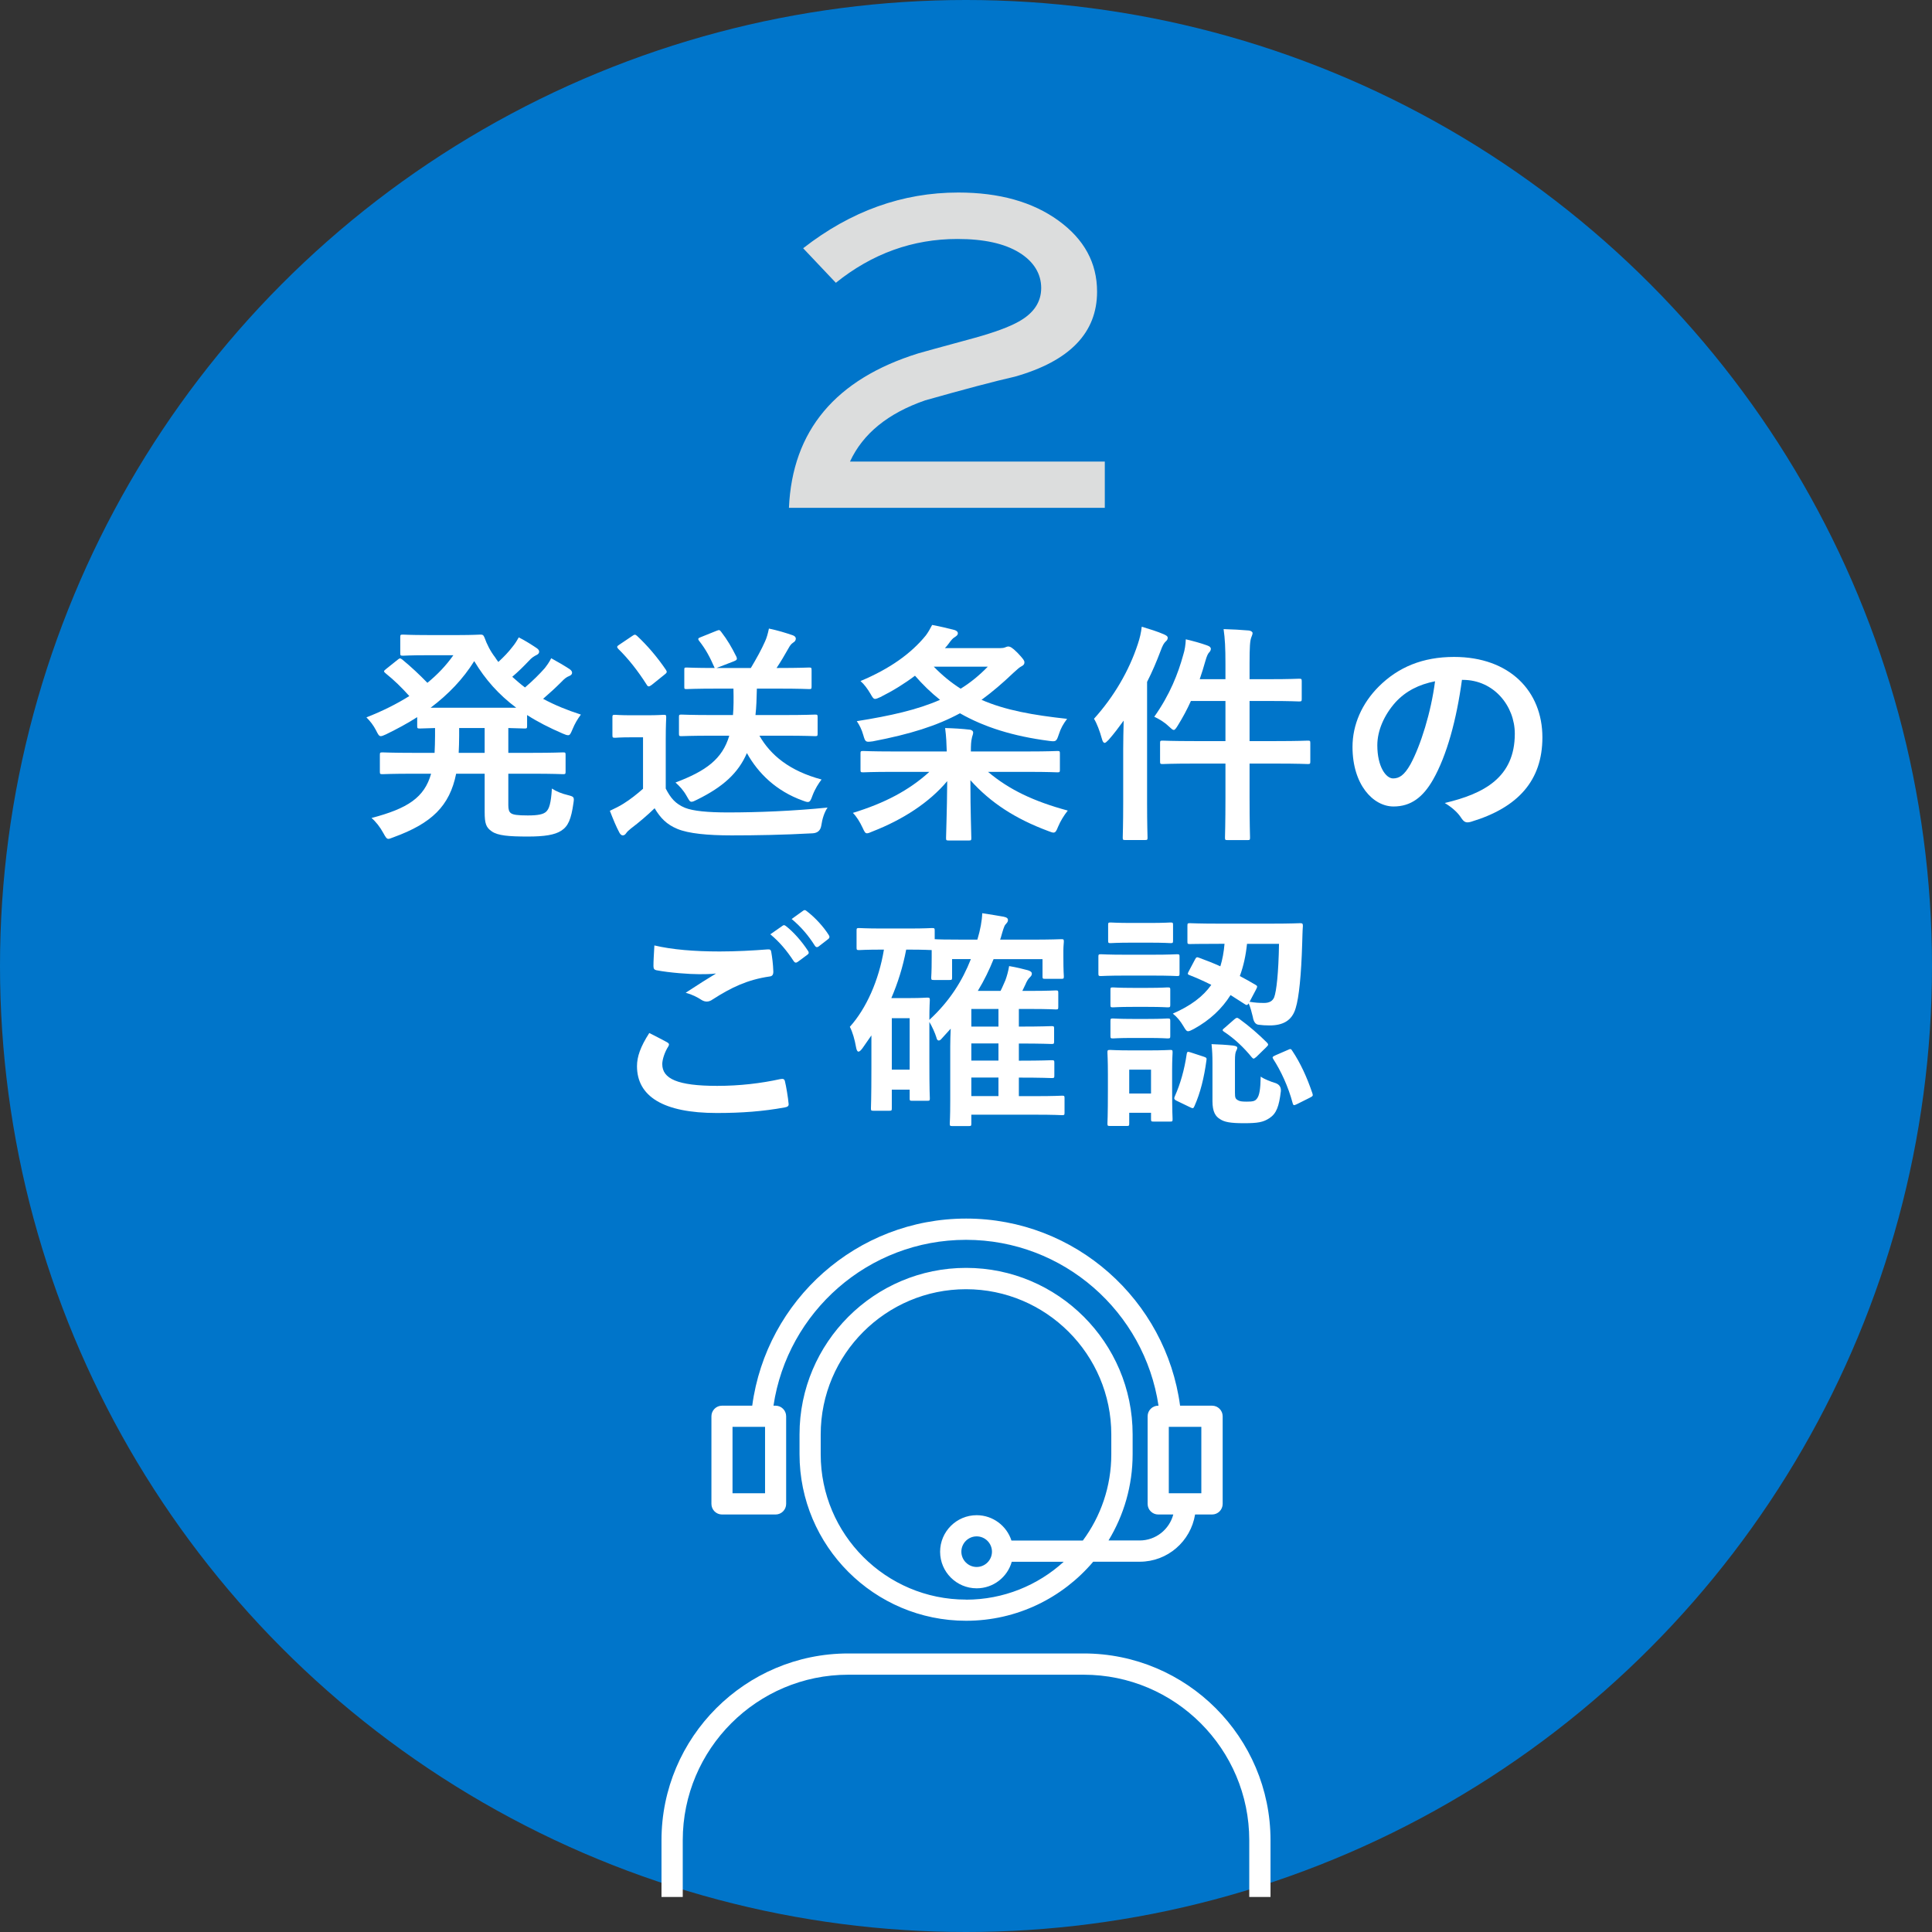
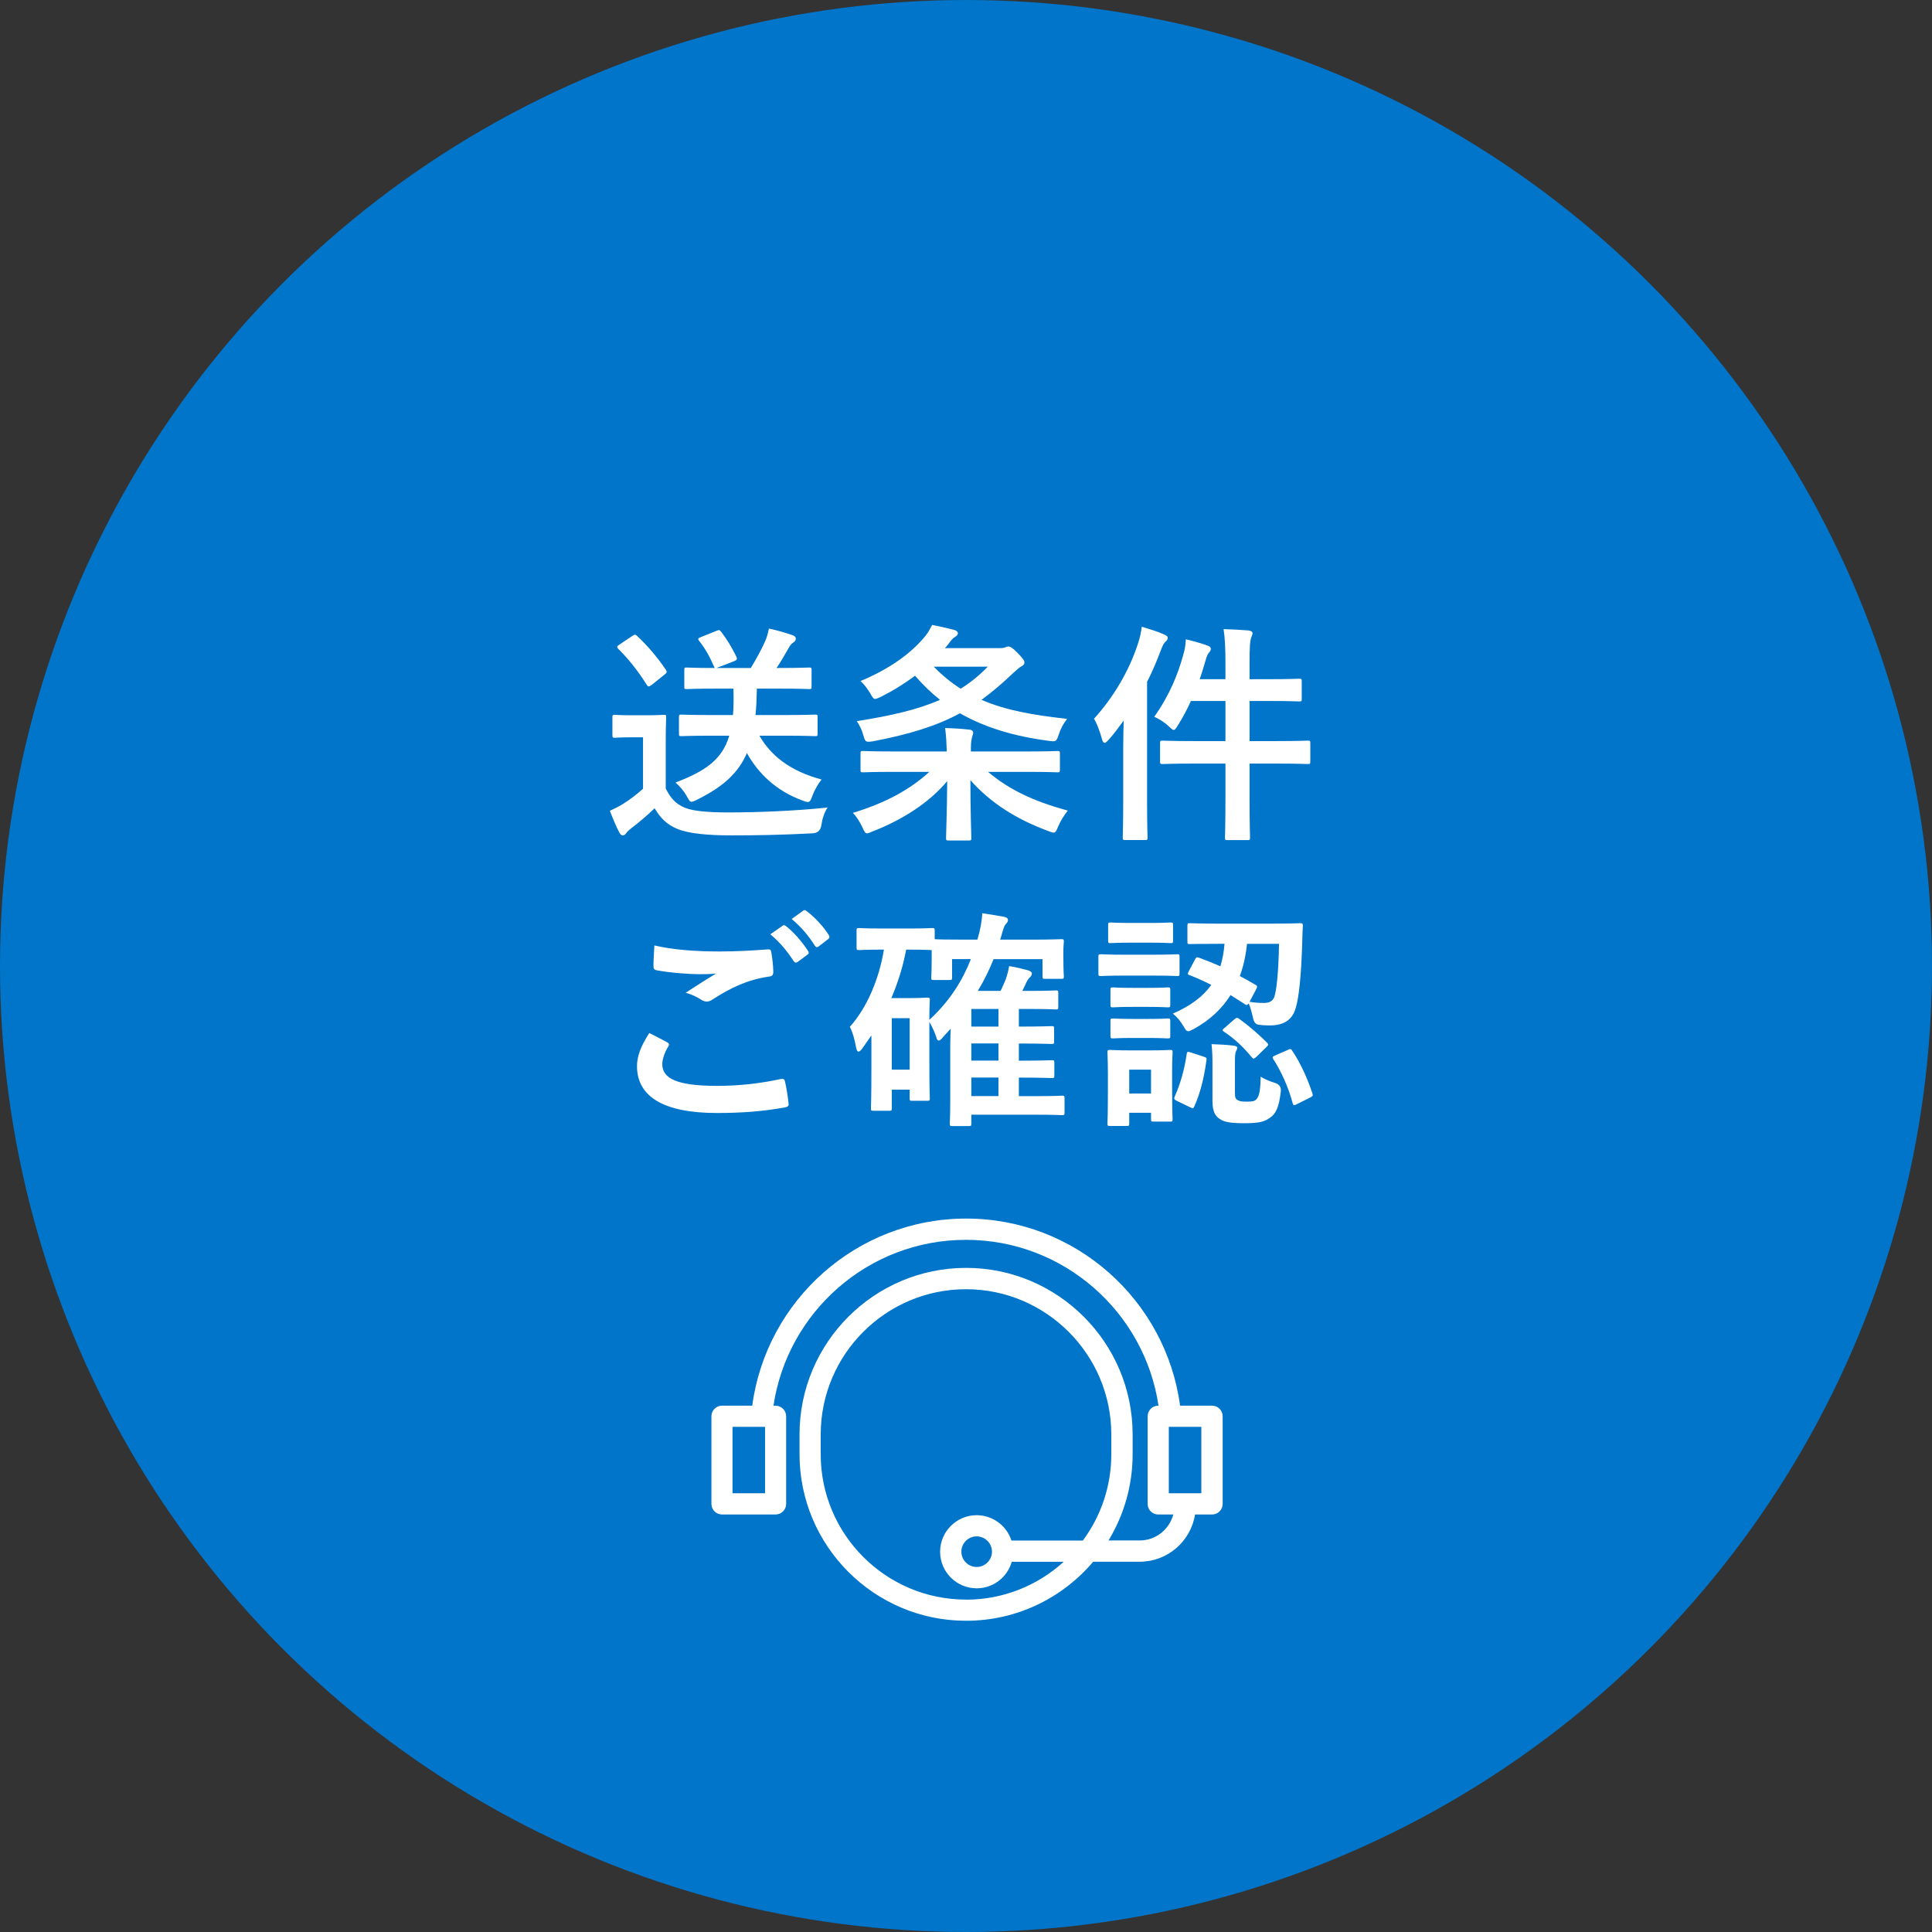
<svg xmlns="http://www.w3.org/2000/svg" id="_レイヤー_2" width="249.98" height="249.98" viewBox="0 0 249.98 249.98">
  <rect x="0" y="0" width="249.98" height="249.98" fill="#333333" stroke="none" />
  <defs>
    <style>.cls-1{fill:#0075ca;}.cls-2{fill:#fff;}.cls-3{fill:#dcdddd;}</style>
  </defs>
  <g id="_x31_-斜線">
    <circle class="cls-1" cx="124.99" cy="124.99" r="124.99" />
-     <path class="cls-2" d="M140.22,213.94h-30.46c-13.33,0-24.17,10.84-24.17,24.17v7.34h2.75v-7.34c0-11.81,9.61-21.42,21.42-21.42h30.46c11.81,0,21.42,9.61,21.42,21.42v7.34h2.75v-7.34c0-13.33-10.84-24.17-24.17-24.17Z" />
    <path class="cls-2" d="M93.4,195.96h6.95c.76,0,1.37-.62,1.37-1.37v-11.34c0-.76-.62-1.37-1.37-1.37h-.27c1.81-12.13,12.28-21.46,24.91-21.46s23.1,9.34,24.91,21.46h-.04c-.76,0-1.37.62-1.37,1.37v11.34c0,.76.62,1.37,1.37,1.37h1.95c-.51,1.93-2.26,3.36-4.35,3.36h-4.03c1.98-3.26,3.12-7.08,3.12-11.16v-2.56c0-11.88-9.67-21.55-21.55-21.55s-21.55,9.67-21.55,21.55v2.56c0,11.88,9.67,21.55,21.55,21.55,6.59,0,12.49-2.97,16.45-7.64h6.02c3.61,0,6.6-2.65,7.16-6.11h2.2c.76,0,1.37-.62,1.37-1.37v-11.34c0-.76-.62-1.37-1.37-1.37h-4.14c-1.83-13.65-13.54-24.21-27.68-24.21s-25.85,10.56-27.68,24.21h-3.91c-.76,0-1.37.62-1.37,1.37v11.34c0,.76.62,1.37,1.37,1.37ZM124.99,206.97c-10.37,0-18.8-8.44-18.8-18.8v-2.56c0-10.37,8.44-18.8,18.8-18.8s18.8,8.44,18.8,18.8v2.56c0,4.18-1.37,8.04-3.68,11.16h-9.24c-.61-1.9-2.4-3.28-4.5-3.28-2.61,0-4.73,2.12-4.73,4.73s2.12,4.73,4.73,4.73c2.16,0,3.98-1.45,4.54-3.43h6.72c-3.34,3.04-7.78,4.9-12.64,4.9ZM128.35,200.77c0,1.09-.89,1.98-1.98,1.98s-1.98-.89-1.98-1.98.89-1.98,1.98-1.98,1.98.89,1.98,1.98ZM155.44,193.21h-4.21v-8.59h4.21v8.59ZM94.78,184.62h4.21v8.59h-4.21v-8.59Z" />
-     <path class="cls-2" d="M65.77,104.16c0,.57.09.87.33,1.05.27.21.84.3,2.19.3s2.01-.15,2.37-.48c.39-.36.63-1.05.75-3,.6.39,1.29.66,2.04.84.81.21.87.24.75,1.02-.3,2.13-.69,3.03-1.59,3.6-.84.54-2.16.75-4.32.75-2.46,0-3.87-.12-4.65-.66-.75-.51-.93-1.02-.93-2.52v-4.95h-3.69c-.84,4.17-3.15,6.42-8.1,8.22-.33.12-.51.21-.66.21-.24,0-.36-.21-.66-.75-.42-.78-.99-1.5-1.53-1.95,4.68-1.23,6.84-2.64,7.71-5.73h-2.25c-2.85,0-3.84.06-4.02.06-.33,0-.36-.03-.36-.33v-2.16c0-.3.03-.33.36-.33.18,0,1.17.06,4.02.06h2.7c.03-.66.06-1.38.06-2.19v-1.02c-1.29.03-1.83.06-1.95.06-.33,0-.36-.03-.36-.33v-1.14c-1.26.81-2.61,1.53-4.02,2.22-.33.15-.54.24-.69.24-.24,0-.36-.24-.63-.78-.33-.63-.72-1.14-1.23-1.65,2.07-.81,3.93-1.74,5.55-2.76-1.02-1.14-1.95-2.04-3.03-2.91-.15-.12-.24-.21-.24-.3,0-.06.09-.15.24-.27l1.5-1.2c.27-.21.33-.27.6-.06,1.2.99,2.22,1.95,3.27,3.03,1.32-1.08,2.43-2.25,3.36-3.57h-3.36c-2.25,0-2.97.06-3.15.06-.33,0-.36-.03-.36-.33v-2.07c0-.3.03-.33.36-.33.18,0,.9.06,3.15.06h4.14c1.68,0,2.52-.06,2.73-.06.27,0,.36.03.51.36.33.93.78,1.8,1.38,2.58.12.21.27.39.42.6.72-.66,1.32-1.29,1.8-1.92.3-.36.54-.72.84-1.26.9.45,1.77,1.02,2.31,1.38.27.18.33.33.33.48,0,.18-.12.33-.39.45-.24.12-.54.27-1.02.81-.63.66-1.26,1.29-2.07,1.98.54.48,1.08.96,1.65,1.38,1.02-.87,1.92-1.77,2.55-2.49.3-.39.57-.75.84-1.29.87.48,1.65.93,2.34,1.38.27.18.36.33.36.51s-.15.33-.39.42c-.3.12-.54.27-1.05.81-.66.66-1.44,1.38-2.31,2.13,1.5.81,3.12,1.47,4.89,2.04-.45.6-.78,1.17-1.08,1.89-.24.57-.33.78-.57.78-.15,0-.36-.06-.69-.21-1.74-.75-3.27-1.53-4.62-2.4v1.41c0,.3-.03.33-.33.33-.15,0-.72-.03-2.1-.06v3.21h3.03c2.88,0,3.84-.06,4.05-.06.3,0,.33.03.33.33v2.16c0,.3-.03.33-.33.33-.21,0-1.17-.06-4.05-.06h-3.03v4.05ZM66.79,91.57c-2.25-1.68-3.99-3.63-5.43-6.03-1.44,2.31-3.33,4.29-5.64,6.03h11.07ZM62.71,97.41v-3.21h-3.3v1.02c0,.78-.03,1.5-.06,2.19h3.36Z" />
    <path class="cls-2" d="M86.14,102.03c.63,1.23,1.26,1.98,2.49,2.49,1.05.42,2.94.6,5.55.6,3.87,0,8.43-.18,12.9-.63-.42.6-.69,1.47-.81,2.31q-.15.96-1.11,1.02c-3.81.21-7.38.27-10.5.27s-5.58-.24-7.02-.84c-1.38-.57-2.19-1.41-2.94-2.67-.93.9-1.98,1.8-3.09,2.64-.3.24-.48.42-.6.6-.15.21-.27.27-.45.27-.12,0-.3-.12-.42-.36-.42-.78-.81-1.74-1.23-2.82.75-.36,1.2-.57,1.77-.93.87-.54,1.74-1.23,2.52-1.92v-6.66h-1.41c-1.62,0-2.04.06-2.19.06-.33,0-.36-.03-.36-.36v-2.28c0-.3.03-.33.36-.33.15,0,.57.06,2.19.06h1.83c1.59,0,2.07-.06,2.25-.06.3,0,.33.03.33.33,0,.18-.06,1.02-.06,2.85v6.36ZM81.79,82.3c.3-.21.39-.24.63-.03,1.32,1.23,2.61,2.73,3.75,4.41.15.24.15.36-.18.6l-1.68,1.35c-.18.12-.27.18-.36.18-.12,0-.18-.06-.27-.21-1.14-1.8-2.4-3.39-3.69-4.65-.21-.24-.18-.33.15-.54l1.65-1.11ZM92.23,95.19c-2.91,0-3.87.06-4.05.06-.3,0-.33-.03-.33-.33v-2.13c0-.3.03-.33.33-.33.18,0,1.14.06,4.05.06h2.61c.09-.99.09-2.13.06-3.42h-2.1c-2.79,0-3.78.06-3.96.06-.3,0-.3-.03-.3-.33v-2.1c0-.33,0-.36.3-.36.18,0,1.08.06,3.63.06-.63-1.44-1.14-2.4-2.01-3.51-.21-.27-.12-.36.21-.48l2.01-.81c.39-.15.42-.15.63.12.81,1.05,1.35,1.98,1.98,3.24.12.3.06.42-.33.57l-2.25.87h4.44c.75-1.26,1.38-2.4,1.83-3.42.21-.45.36-.96.51-1.68,1.14.24,2.13.54,3.09.87.24.09.39.24.39.42,0,.24-.12.39-.36.54-.27.18-.42.42-.57.69-.54.96-1.02,1.77-1.56,2.58h.24c2.82,0,3.78-.06,3.96-.06.3,0,.33.03.33.36v2.1c0,.3-.03.33-.33.33-.18,0-1.14-.06-3.96-.06h-2.79c-.03,1.26-.06,2.4-.18,3.42h3.63c2.91,0,3.9-.06,4.08-.06.3,0,.33.03.33.33v2.13c0,.3-.03.33-.33.33-.18,0-1.17-.06-4.08-.06h-3.12c1.44,2.52,3.9,4.56,8.04,5.67-.39.51-.84,1.2-1.17,2.07-.21.6-.33.84-.6.84-.15,0-.36-.06-.66-.18-3.42-1.23-5.76-3.51-7.23-6.15-1.11,2.58-3.09,4.38-6.45,6.03-.36.18-.54.27-.72.27-.24,0-.33-.24-.63-.75-.42-.75-.93-1.29-1.44-1.74,3.96-1.5,6.06-3.03,6.96-6.06h-2.13Z" />
    <path class="cls-2" d="M115.51,99.87c-2.7,0-3.63.06-3.81.06-.33,0-.36-.03-.36-.33v-2.1c0-.3.03-.33.36-.33.18,0,1.11.06,3.81.06h6.99c-.03-.99-.06-1.89-.21-3.03,1.08.03,2.16.09,3.18.21.3.03.45.21.45.36,0,.27-.15.51-.18.78-.09.36-.12.84-.12,1.68h7.38c2.7,0,3.63-.06,3.81-.06.3,0,.33.03.33.33v2.1c0,.3-.03.33-.33.33-.18,0-1.11-.06-3.81-.06h-5.16c2.7,2.28,5.88,3.81,10.32,5.01-.48.6-.93,1.32-1.26,2.1-.21.54-.33.75-.6.75-.15,0-.36-.09-.69-.21-4.26-1.59-7.44-3.66-10.05-6.57,0,4.2.12,6.81.12,7.47,0,.3-.03.33-.33.33h-2.58c-.33,0-.36-.03-.36-.33,0-.66.12-3.15.15-7.35-2.31,2.76-5.73,4.98-9.66,6.51-.33.15-.57.24-.72.24-.24,0-.33-.21-.57-.72-.33-.72-.81-1.5-1.26-1.92,4.11-1.26,7.26-2.91,9.9-5.31h-4.74ZM129.4,83.86c.3,0,.48-.03.63-.09.15-.06.3-.12.42-.12.24,0,.51.12,1.17.78.75.78.93,1.05.93,1.26,0,.24-.09.36-.36.51-.3.15-.51.36-1.08.87-1.41,1.35-2.76,2.49-4.11,3.48,3.09,1.35,6.66,1.98,11.07,2.46-.51.69-.81,1.2-1.08,2.04-.3.9-.36.93-1.26.81-4.62-.6-8.37-1.77-11.52-3.57-3,1.62-6.42,2.7-11.28,3.63-.93.12-.96.12-1.23-.81-.21-.75-.51-1.32-.84-1.8,4.35-.69,7.83-1.47,10.77-2.76-1.17-.93-2.22-1.95-3.24-3.12-1.35,1.02-2.85,1.95-4.47,2.76-.33.15-.54.24-.69.24-.21,0-.33-.18-.6-.66-.39-.66-.81-1.23-1.29-1.65,3.72-1.56,6.51-3.51,8.46-5.91.27-.36.57-.87.81-1.35,1.11.21,1.98.42,2.91.66.27.09.42.24.42.42,0,.21-.15.33-.42.51-.21.12-.39.3-.78.84-.15.21-.3.39-.48.57h7.14ZM120.82,86.26c1.11,1.14,2.25,2.07,3.48,2.85,1.26-.78,2.4-1.71,3.51-2.85h-6.99Z" />
    <path class="cls-2" d="M145.33,96.9c0-1.08.03-2.37.06-3.66-.63.87-1.26,1.71-1.95,2.49-.24.24-.39.39-.51.39-.15,0-.27-.18-.36-.54-.27-.99-.66-2.01-1.02-2.58,2.55-2.82,4.53-6.18,5.67-9.66.27-.81.42-1.47.51-2.25,1.08.33,1.98.6,2.88.99.33.15.48.27.48.42,0,.21-.06.33-.3.54-.18.18-.36.45-.63,1.2-.51,1.35-1.08,2.7-1.74,3.99v15.54c0,2.97.06,4.44.06,4.59,0,.3-.03.33-.33.33h-2.55c-.3,0-.33-.03-.33-.33,0-.18.06-1.62.06-4.59v-6.87ZM158.56,85.93c0-2.13-.06-3.27-.24-4.53,1.14.03,2.22.09,3.27.18.27.03.48.18.48.33,0,.21-.12.39-.18.6-.15.42-.21,1.14-.21,3.33v2.04h2.55c2.73,0,3.66-.06,3.84-.06.33,0,.36.03.36.33v2.28c0,.3-.03.33-.36.33-.18,0-1.11-.06-3.84-.06h-2.55v5.19h3.42c2.94,0,3.93-.06,4.11-.06.3,0,.33.03.33.33v2.34c0,.33-.03.36-.33.36-.18,0-1.17-.06-4.11-.06h-3.42v4.35c0,3.36.06,5.07.06,5.22,0,.3-.03.33-.33.33h-2.58c-.3,0-.33-.03-.33-.33,0-.18.06-1.83.06-5.19v-4.38h-4.02c-2.94,0-3.93.06-4.11.06-.3,0-.33-.03-.33-.36v-2.34c0-.3.03-.33.33-.33.18,0,1.17.06,4.11.06h4.02v-5.19h-4.47c-.48,1.08-1.05,2.13-1.68,3.15-.24.39-.39.6-.54.6s-.33-.18-.66-.48c-.6-.57-1.23-.93-1.86-1.23,2.04-2.88,3.09-5.61,3.75-8.01.21-.66.3-1.32.33-2.01,1.02.24,1.89.48,2.73.78.36.12.51.27.51.45s-.09.33-.18.42c-.18.18-.33.45-.54,1.2s-.45,1.53-.72,2.31h3.33v-1.95Z" />
-     <path class="cls-2" d="M189.16,87.97c-.69,5.1-1.95,9.78-3.75,12.93-1.29,2.25-2.85,3.45-5.1,3.45-2.64,0-5.31-2.82-5.31-7.71,0-2.88,1.23-5.64,3.39-7.8,2.52-2.52,5.7-3.84,9.75-3.84,7.2,0,11.43,4.44,11.43,10.41,0,5.58-3.15,9.09-9.24,10.92-.63.18-.9.06-1.29-.54-.33-.51-.96-1.2-2.1-1.89,5.07-1.2,9.06-3.3,9.06-8.97,0-3.57-2.7-6.96-6.72-6.96h-.12ZM180.55,90.88c-1.44,1.62-2.34,3.63-2.34,5.55,0,2.76,1.11,4.29,2.04,4.29.78,0,1.44-.39,2.25-1.83,1.32-2.43,2.67-6.75,3.18-10.74-2.1.42-3.78,1.26-5.13,2.73Z" />
    <path class="cls-2" d="M86.32,134.86c.27.15.3.3.15.54-.45.69-.78,1.68-.78,2.28,0,1.89,1.95,2.82,7.11,2.82,2.91,0,5.67-.33,8.13-.87.42-.09.57,0,.63.27.15.57.42,2.19.48,2.94.03.27-.15.39-.51.45-2.79.51-5.55.72-8.79.72-6.93,0-10.32-2.16-10.32-6.06,0-1.23.45-2.52,1.59-4.29.78.39,1.53.78,2.31,1.2ZM93.1,123.11c2.19,0,4.32-.12,6.24-.27.3-.03.42.09.45.33.12.69.24,1.53.27,2.55,0,.42-.15.6-.51.63-2.85.42-4.92,1.41-7.35,2.97-.24.18-.51.27-.75.27-.21,0-.42-.06-.63-.18-.6-.39-1.23-.72-2.1-.96,1.56-1.02,2.88-1.86,3.93-2.49-.66.09-1.59.09-2.19.09-1.23,0-3.81-.18-5.52-.51-.27-.06-.39-.18-.39-.54,0-.72.06-1.59.12-2.67,2.28.54,5.16.78,8.43.78ZM101.26,119.78c.15-.12.27-.09.45.06.93.72,2.01,1.92,2.85,3.21.12.18.12.33-.09.48l-1.26.93c-.21.15-.36.12-.51-.09-.9-1.38-1.86-2.52-3.03-3.48l1.59-1.11ZM103.93,117.83c.18-.12.27-.09.45.06,1.11.84,2.19,2.04,2.85,3.09.12.18.15.36-.09.54l-1.2.93c-.24.18-.39.09-.51-.09-.81-1.29-1.77-2.43-3-3.45l1.5-1.08Z" />
    <path class="cls-2" d="M133.27,121.58c2.88,0,3.87-.06,4.05-.06.3,0,.33.03.33.33,0,.18-.06.57-.06,1.11v.84c0,2.01.06,2.34.06,2.52,0,.3-.03.33-.33.33h-2.1c-.3,0-.33-.03-.33-.33v-2.22h-6.33c-.54,1.35-1.2,2.73-2.04,4.11h2.94c.24-.45.42-.93.63-1.38.18-.48.39-1.23.48-1.83.9.15,1.77.36,2.43.54.36.12.51.24.51.45s-.12.33-.3.51c-.15.15-.33.39-.54.9l-.39.81h1.08c2.31,0,3.06-.06,3.24-.06.3,0,.33.03.33.33v1.8c0,.3-.03.33-.33.33-.18,0-.93-.06-3.24-.06h-1.53v2.28h.06c2.97,0,3.99-.06,4.17-.06.3,0,.33.03.33.33v1.62c0,.33-.03.36-.33.36-.21,0-1.23-.06-4.23-.06v2.22h.06c2.97,0,3.99-.06,4.17-.06.33,0,.36.03.36.33v1.68c0,.27-.03.3-.36.3-.21,0-1.23-.06-4.23-.06v2.4h2.13c2.49,0,3.27-.06,3.45-.06.3,0,.33.03.33.33v1.86c0,.3-.03.33-.33.33-.18,0-.96-.06-3.45-.06h-8.28v1.14c0,.3-.03.33-.33.33h-2.13c-.3,0-.33-.03-.33-.33,0-.15.06-.81.06-2.91v-7.05c0-.78.03-1.56.06-2.31l-1.2,1.32c-.12.15-.24.21-.36.21s-.24-.12-.3-.42c-.15-.51-.57-1.44-.9-1.98v4.86c0,4.26.06,4.83.06,5.04,0,.27-.03.3-.36.3h-1.92c-.3,0-.33-.03-.33-.3v-1.14h-2.31v2.4c0,.3-.03.33-.33.33h-2.04c-.3,0-.33-.03-.33-.33,0-.18.06-1.08.06-5.34v-4.08l-1.17,1.68c-.21.27-.36.42-.51.42-.12,0-.24-.18-.3-.54-.18-1.02-.45-1.98-.81-2.67,2.13-2.37,3.75-6,4.41-9.99h-.21c-2.13,0-2.79.06-3,.06-.3,0-.33-.03-.33-.33v-2.19c0-.3.03-.33.33-.33.21,0,.87.06,3,.06h3.42c2.16,0,2.82-.06,3-.06.33,0,.36.03.36.33v1.11c.33.03,1.38.06,3.96.06h1.56c.39-1.29.6-2.46.63-3.42,1.05.15,2.04.33,2.76.45.42.09.57.21.57.45,0,.21-.12.33-.33.57-.18.21-.33.75-.6,1.71l-.09.24h3.87ZM117.25,122.87c-.42,2.22-1.08,4.32-1.92,6.27h2.52c1.35,0,1.92-.06,2.1-.06.33,0,.36.03.36.33,0,.18-.06.75-.06,2.55,2.64-2.43,4.29-5.1,5.37-7.86h-2.43v2.37c0,.3-.03.33-.33.33h-2.04c-.3,0-.33-.03-.33-.33,0-.21.06-.51.06-2.58v-.96c-.21,0-.9-.06-2.97-.06h-.33ZM115.39,131.74v6.66h2.31v-6.66h-2.31ZM129.19,132.83v-2.28h-3.51v2.28h3.51ZM129.19,137.23v-2.22h-3.51v2.22h3.51ZM129.19,141.82v-2.4h-3.51v2.4h3.51Z" />
    <path class="cls-2" d="M149.08,123.53c2.31,0,3.03-.06,3.21-.06.3,0,.33.03.33.33v2.13c0,.33-.03.36-.33.36-.18,0-.9-.06-3.21-.06h-3.45c-2.28,0-3,.06-3.18.06-.3,0-.33-.03-.33-.36v-2.13c0-.3.03-.33.33-.33.18,0,.9.06,3.18.06h3.45ZM151.66,140.56c0,3.48.06,4.05.06,4.23,0,.3-.03.33-.3.33h-2.16c-.3,0-.33-.03-.33-.33v-.81h-2.82v1.38c0,.3-.03.33-.33.33h-2.13c-.33,0-.36-.03-.36-.33,0-.21.06-.81.06-4.44v-1.92c0-1.89-.06-2.61-.06-2.82,0-.3.03-.33.36-.33.18,0,.81.06,2.73.06h2.25c1.95,0,2.58-.06,2.79-.06.27,0,.3.03.3.33,0,.18-.06.9-.06,2.31v2.07ZM148.72,119.42c1.95,0,2.55-.06,2.73-.06.3,0,.33.03.33.33v2.01c0,.3-.03.33-.33.33-.18,0-.78-.06-2.73-.06h-2.28c-1.95,0-2.55.06-2.73.06-.3,0-.33-.03-.33-.33v-2.01c0-.3.03-.33.33-.33.18,0,.78.06,2.73.06h2.28ZM148.54,127.82c1.8,0,2.34-.06,2.52-.06.33,0,.36.03.36.3v1.95c0,.3-.03.33-.36.33-.18,0-.72-.06-2.52-.06h-1.98c-1.83,0-2.37.06-2.55.06-.3,0-.33-.03-.33-.33v-1.95c0-.27.03-.3.33-.3.18,0,.72.06,2.55.06h1.98ZM148.54,131.84c1.8,0,2.34-.06,2.52-.06.33,0,.36.03.36.33v1.92c0,.3-.03.33-.36.33-.18,0-.72-.06-2.52-.06h-1.98c-1.83,0-2.37.06-2.55.06-.3,0-.33-.03-.33-.33v-1.92c0-.3.03-.33.33-.33.18,0,.72.06,2.55.06h1.98ZM146.11,138.4v3.09h2.82v-3.09h-2.82ZM154.63,124.13c.15-.27.21-.33.51-.21.9.33,1.83.69,2.76,1.11.27-.87.45-1.83.54-2.91h-.69c-2.7,0-3.6.03-3.78.03-.3,0-.33-.03-.33-.3v-2.07c0-.3.03-.33.33-.33.18,0,1.08.06,3.78.06h6.66c2.7,0,3.63-.06,3.81-.06.3,0,.36.06.36.36-.06.78-.06,1.5-.09,2.25-.12,4.11-.42,7.02-.84,8.37-.48,1.68-1.71,2.25-3.39,2.25-.6,0-.93-.03-1.41-.09q-.6-.06-.75-1.02c-.15-.6-.3-1.23-.54-1.74-.15.24-.27.27-.51.09l-1.83-1.17c-1.11,1.77-2.67,3.24-4.74,4.38-.36.18-.57.3-.75.3-.21,0-.33-.18-.63-.69-.36-.6-.75-1.11-1.35-1.59,2.28-.99,3.9-2.19,4.98-3.72-.96-.48-1.89-.9-2.82-1.26-.27-.09-.27-.18-.09-.51l.81-1.53ZM155.74,136.72c.36.12.42.18.36.48-.3,2.22-.78,4.2-1.56,5.94-.12.3-.21.3-.57.12l-1.74-.84c-.36-.18-.33-.33-.21-.6.69-1.53,1.23-3.39,1.53-5.46.06-.33.15-.3.54-.18l1.65.54ZM159.79,141.4c0,.63.06.78.39.96.21.12.42.18,1.11.18.81,0,1.08-.06,1.32-.36.36-.42.48-1.29.51-2.88.51.36,1.32.66,1.92.84q.75.27.69,1.05c-.24,1.98-.57,2.88-1.47,3.48-.81.54-1.53.66-3.3.66s-2.55-.15-3.12-.54c-.54-.33-.96-.9-.96-2.31v-4.98c0-.87-.03-1.56-.12-2.4.96.03,1.95.09,2.76.18.45.06.57.15.57.3s-.09.27-.15.42c-.09.18-.15.48-.15,1.26v4.14ZM159.7,131.9c.3-.24.36-.27.66-.06,1.32.96,2.52,2.01,3.57,3.06.09.09.15.18.15.27s-.09.18-.27.36l-1.23,1.2c-.33.27-.39.33-.6.09-1.02-1.26-2.25-2.43-3.57-3.3-.15-.09-.21-.15-.21-.24s.12-.18.27-.3l1.23-1.08ZM161.35,122.12c-.15,1.47-.45,2.88-.93,4.17.69.36,1.38.75,2.04,1.14.27.15.24.24.06.6l-.84,1.59c.72.12,1.23.15,1.89.15s1.08-.24,1.29-.72c.3-.78.57-3.18.63-6.93h-4.14ZM166.63,135.85c.36-.18.42-.15.6.15,1.02,1.53,1.86,3.33,2.58,5.46.09.3.09.36-.33.57l-1.68.84c-.39.18-.45.18-.54-.12-.57-2.16-1.53-4.2-2.52-5.73-.15-.24-.09-.3.3-.48l1.59-.69Z" />
-     <path class="cls-3" d="M142.95,65.71h-40.87c.44-9.99,6.02-16.65,16.74-19.99.22-.07,2.65-.74,7.28-2,2.56-.71,4.47-1.41,5.73-2.12,1.93-1.08,2.89-2.52,2.89-4.34s-.95-3.42-2.86-4.59c-1.91-1.17-4.57-1.75-7.98-1.75-5.78,0-11.03,1.89-15.73,5.67l-4.23-4.47c6.15-4.8,12.84-7.21,20.07-7.21,5.3,0,9.62,1.21,12.96,3.63,3.34,2.42,5,5.48,5,9.2,0,5.32-3.54,8.98-10.62,10.99-2.63.6-6.5,1.62-11.62,3.07-4.82,1.67-8.06,4.31-9.73,7.92h32.97v6Z" />
  </g>
</svg>